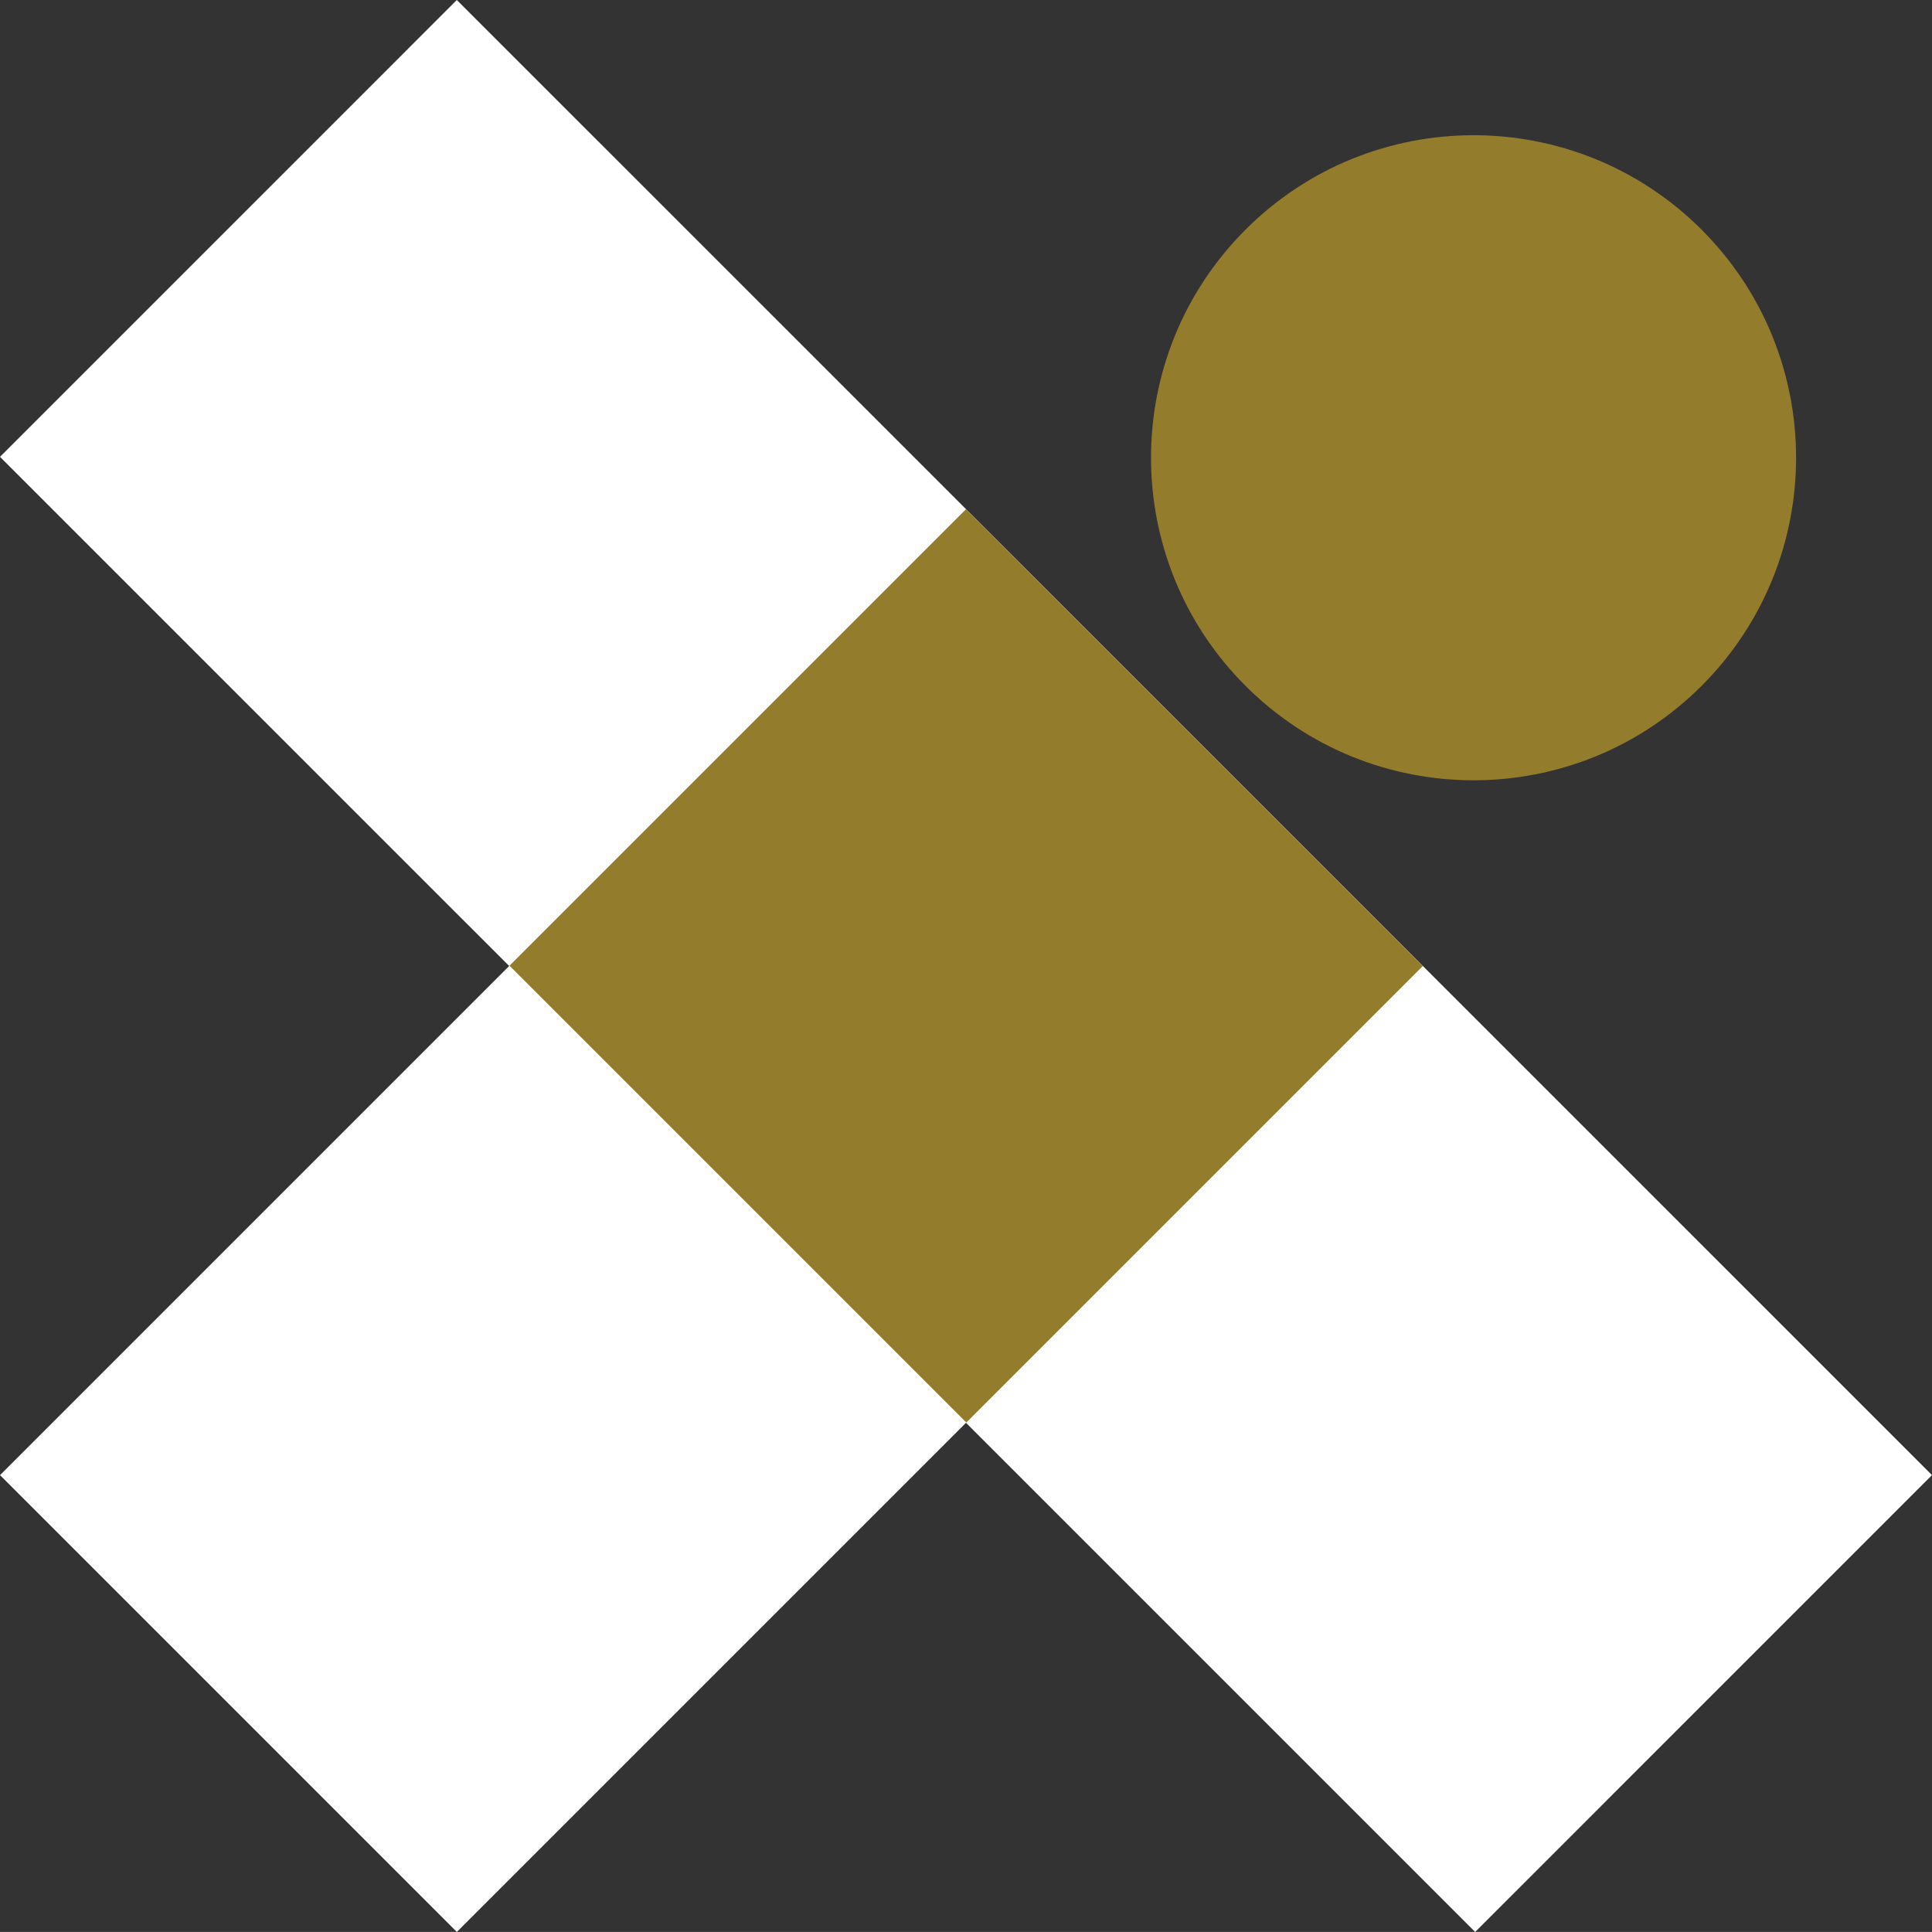
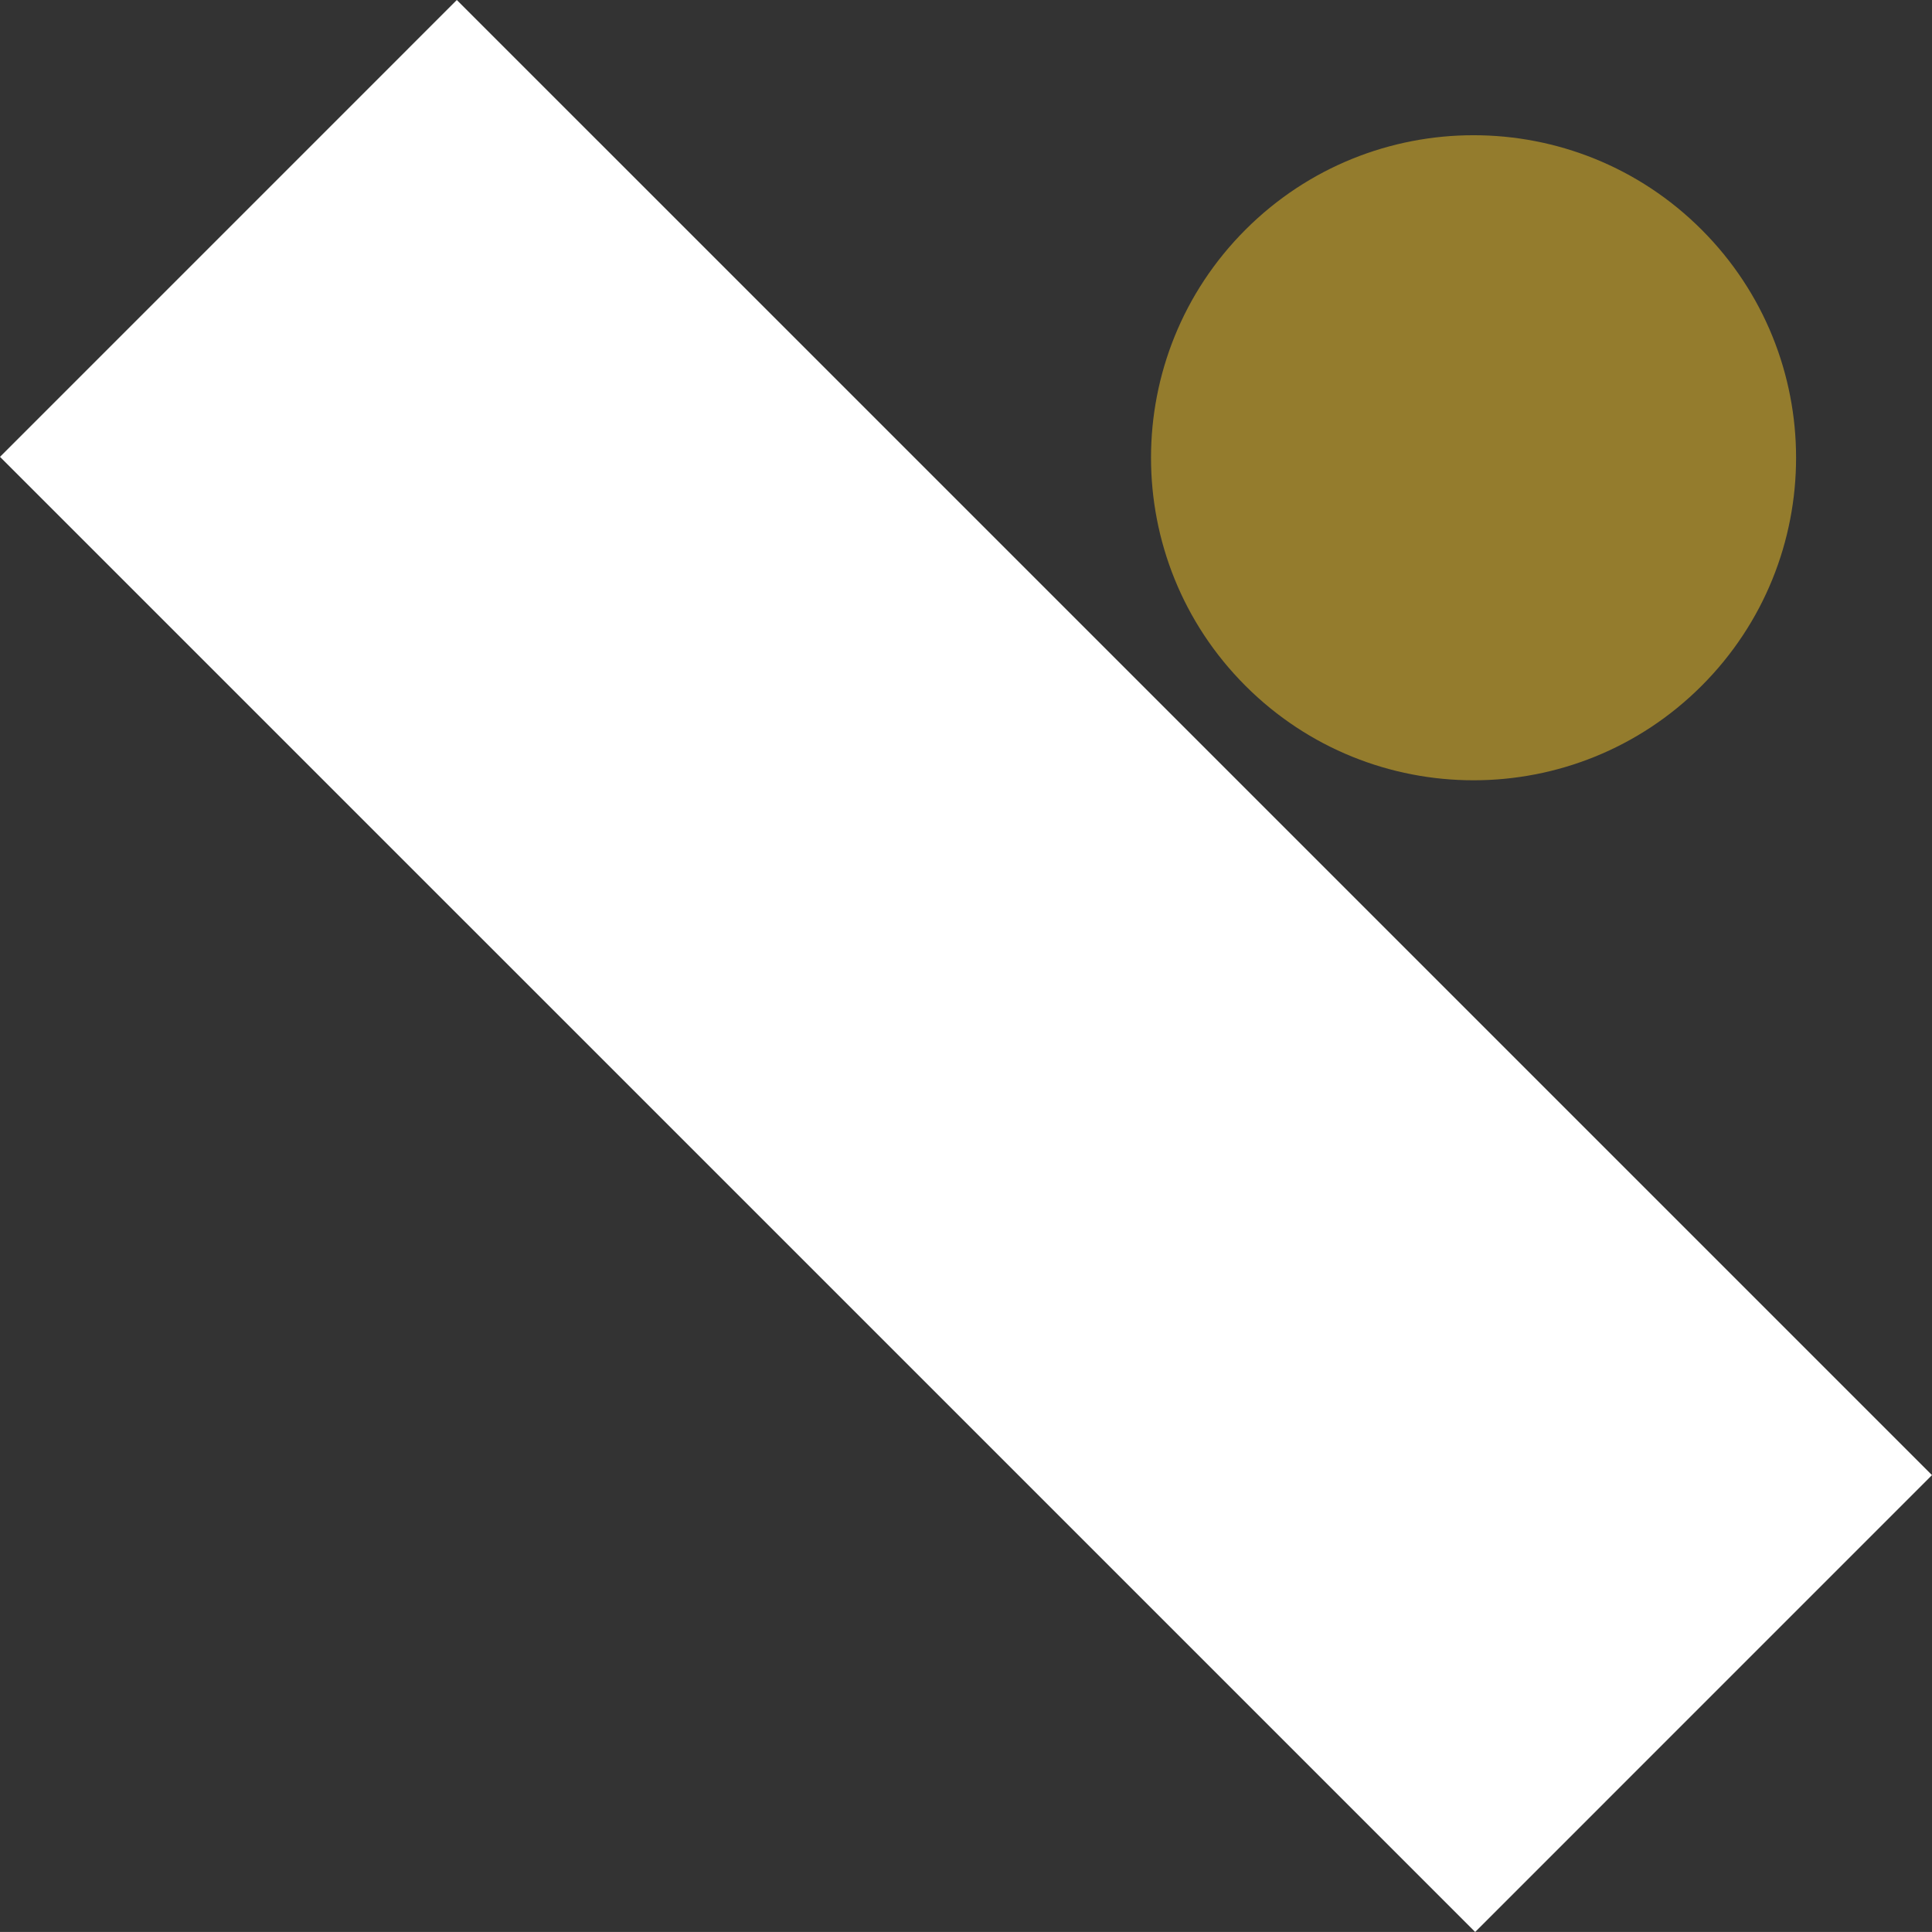
<svg xmlns="http://www.w3.org/2000/svg" width="1152.677" height="1152.656" viewBox="0 0 1152.677 1152.656">
  <rect x="0" y="0" width="1152.677" height="1152.656" fill="#333333" stroke="none" />
  <g id="Group_3" data-name="Group 3" transform="translate(-262.998 540.472)">
    <rect id="Rectangle_2" data-name="Rectangle 2" width="385.455" height="1244.655" transform="translate(262.998 -267.907) rotate(-45.001)" fill="#fff" />
-     <rect id="Rectangle_3" data-name="Rectangle 3" width="793.977" height="385.45" transform="translate(263.017 339.63) rotate(-45)" fill="#fff" />
-     <rect id="Rectangle_4" data-name="Rectangle 4" width="385.19" height="385.45" transform="translate(566.984 35.676) rotate(-45)" fill="#947c2d" />
    <path id="Path_14" data-name="Path 14" d="M377.052,62.319c75.146,75.146,75.146,196.995,0,272.14s-196.995,75.146-272.14,0-75.146-196.995,0-272.14,196.995-75.146,272.14,0" transform="translate(901.17 -465.752)" fill="#947c2d" />
  </g>
</svg>